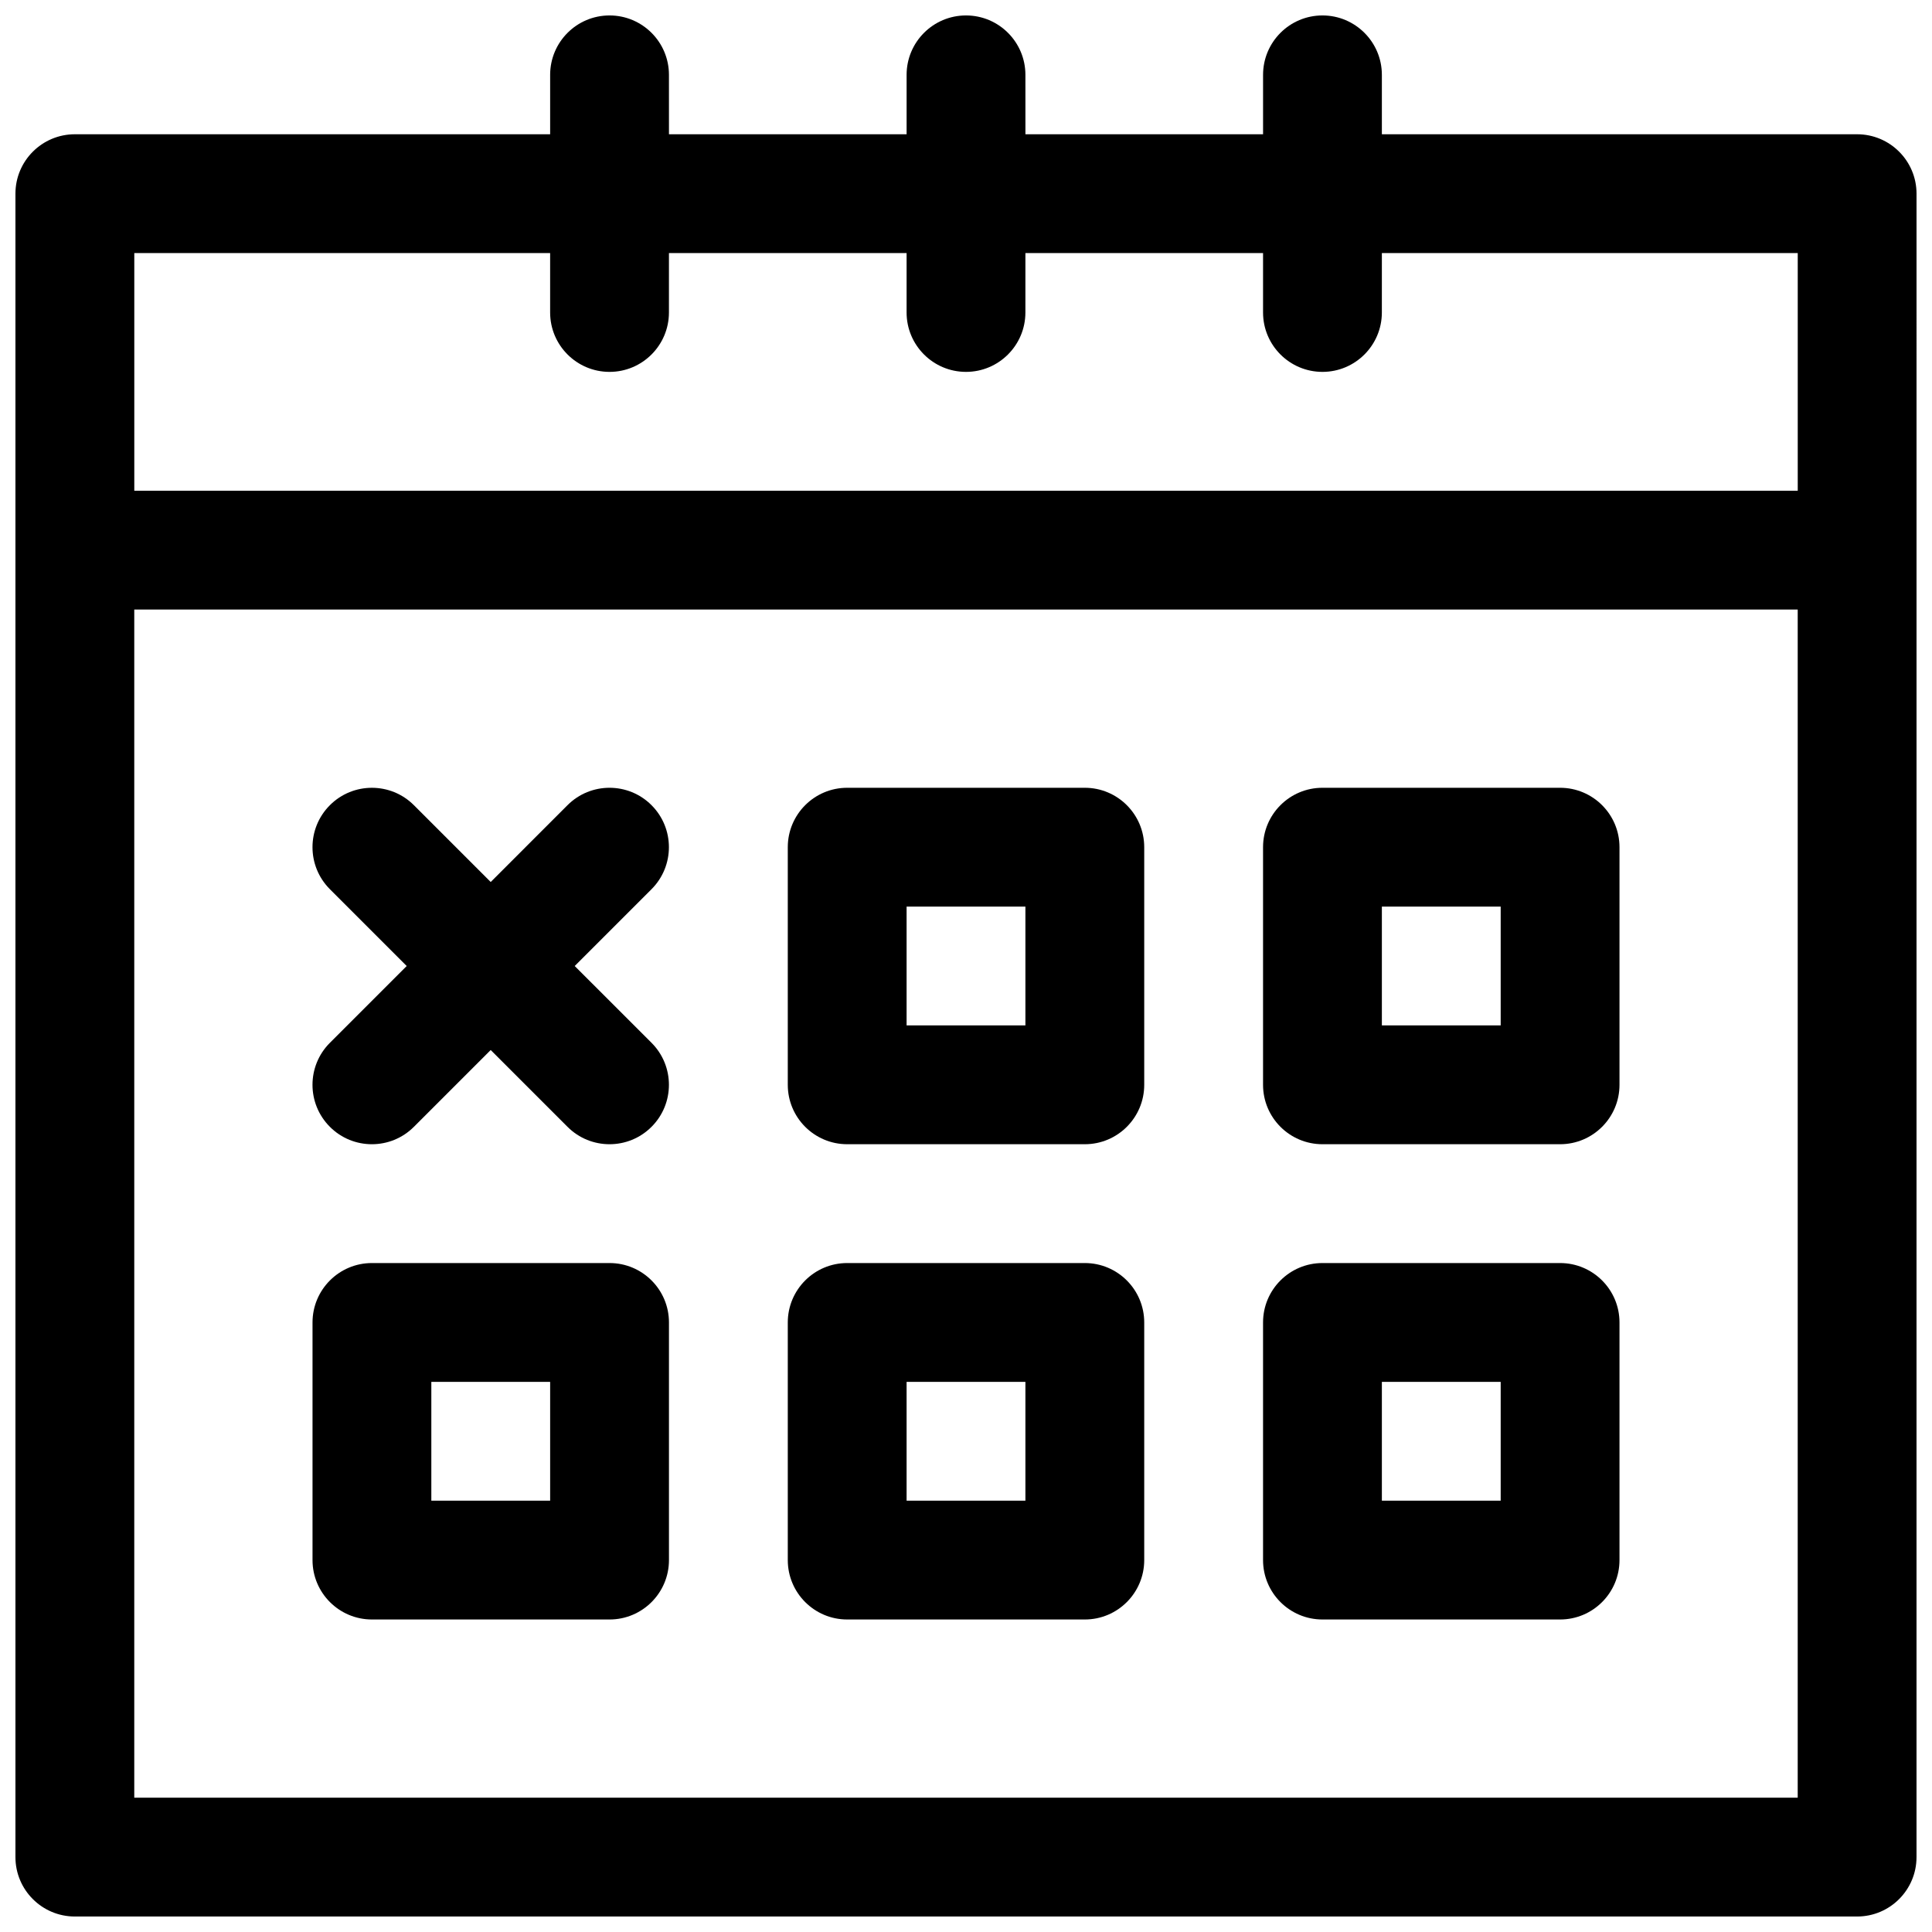
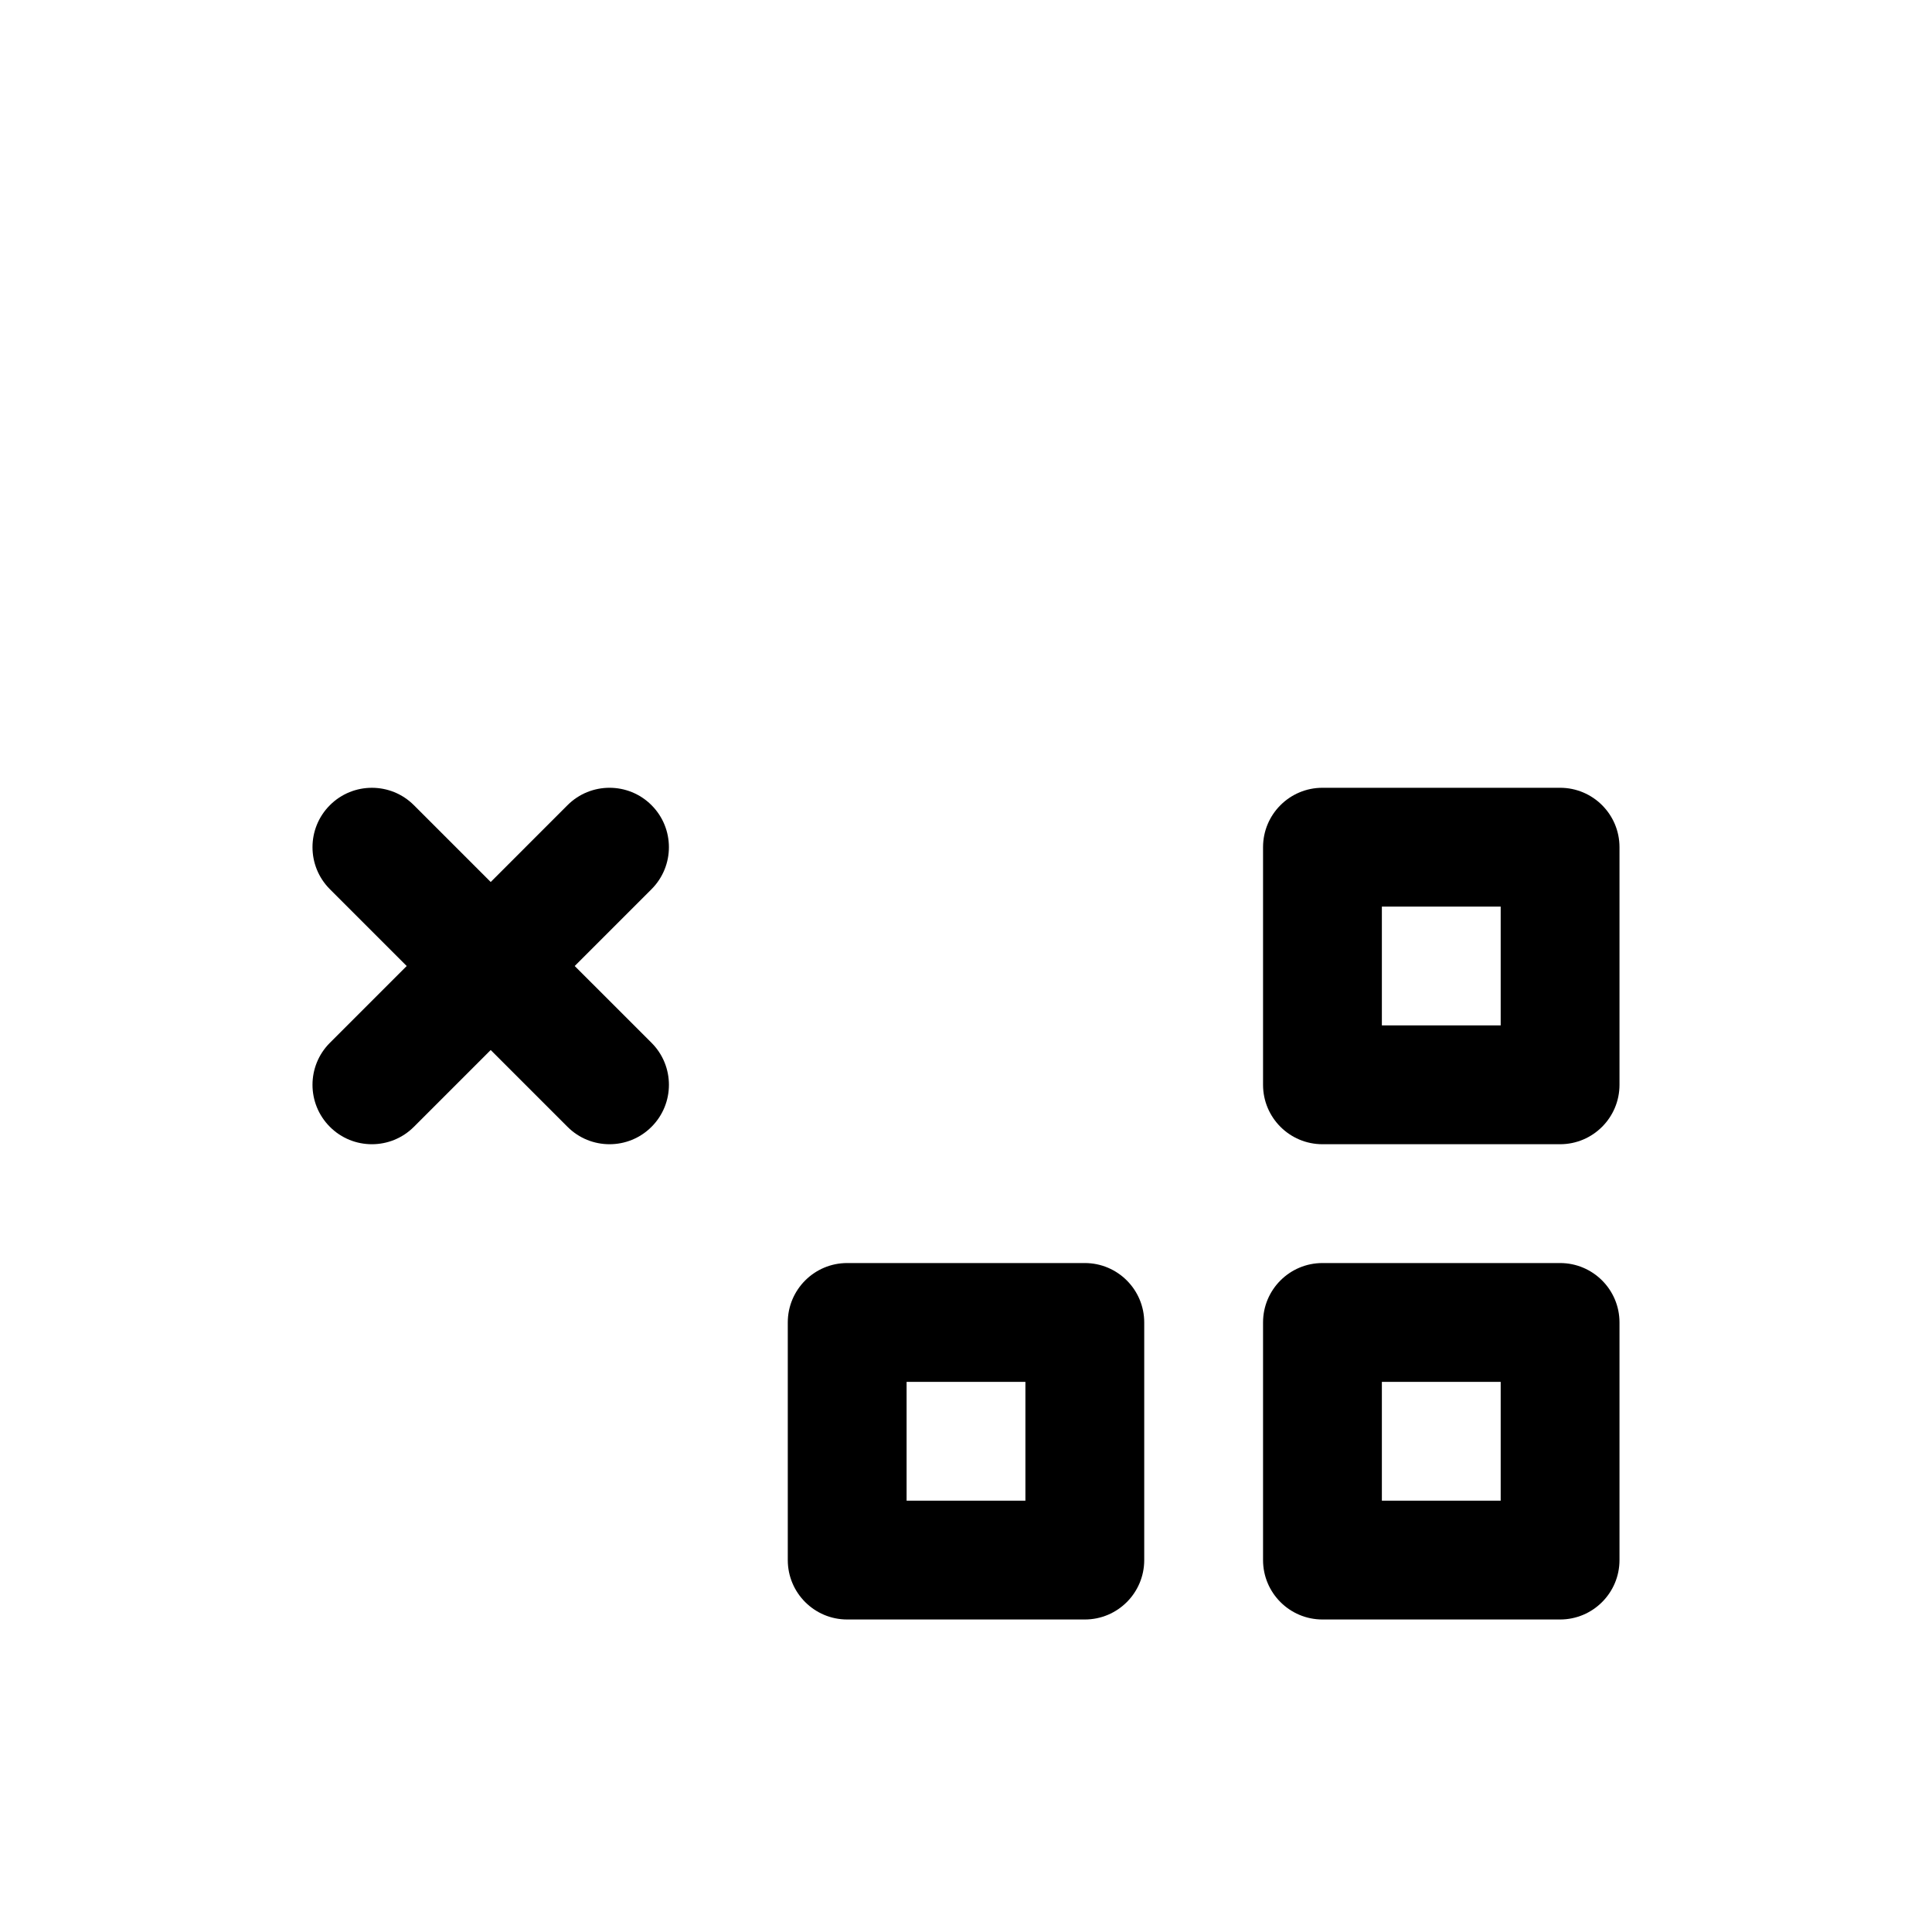
<svg xmlns="http://www.w3.org/2000/svg" width="800px" height="800px" version="1.1" viewBox="144 144 512 512">
  <defs>
    <clipPath id="a">
-       <path d="m148.09 148.09h503.81v503.81h-503.81z" />
-     </clipPath>
+       </clipPath>
  </defs>
  <g clip-path="url(#a)">
-     <path d="m636.16 179.58h-125.95v-15.746c0-8.691-7.055-15.742-15.742-15.742-8.691 0-15.742 7.055-15.742 15.742v15.742h-62.977l-0.004-15.742c0-8.691-7.055-15.742-15.742-15.742-8.691 0-15.742 7.055-15.742 15.742v15.742h-62.977l-0.004-15.742c0-8.691-7.055-15.742-15.742-15.742-8.691 0-15.742 7.055-15.742 15.742v15.742l-125.96 0.004c-8.688 0-15.742 7.055-15.742 15.742v440.83c0 8.691 7.055 15.742 15.742 15.742h472.32c8.691 0 15.742-7.055 15.742-15.742l0.004-440.83c0-8.688-7.051-15.742-15.742-15.742zm-346.37 31.488v15.742c0 8.691 7.055 15.742 15.742 15.742 8.691 0 15.742-7.055 15.742-15.742l0.004-15.742h62.977v15.742c0 8.691 7.055 15.742 15.742 15.742 8.691 0 15.742-7.055 15.742-15.742l0.004-15.742h62.977v15.742c0 8.691 7.055 15.742 15.742 15.742 8.691 0 15.742-7.055 15.742-15.742l0.004-15.742h110.21v62.977h-440.83v-62.977zm-110.21 409.34v-314.88h440.83v314.88z" />
-   </g>
-   <path d="m431.49 352.77h-62.977c-8.691 0-15.742 7.055-15.742 15.742v62.977c0 8.691 7.055 15.742 15.742 15.742h62.977c8.691 0 15.742-7.055 15.742-15.742v-62.977c0-8.688-7.055-15.742-15.742-15.742zm-15.746 62.977h-31.488v-31.488h31.488z" />
+     </g>
  <path d="m557.44 352.77h-62.977c-8.691 0-15.742 7.055-15.742 15.742v62.977c0 8.691 7.055 15.742 15.742 15.742h62.977c8.691 0 15.742-7.055 15.742-15.742v-62.977c0.004-8.688-7.051-15.742-15.742-15.742zm-15.742 62.977h-31.488v-31.488h31.488z" />
  <path d="m431.49 478.72h-62.977c-8.691 0-15.742 7.055-15.742 15.742v62.977c0 8.691 7.055 15.742 15.742 15.742h62.977c8.691 0 15.742-7.055 15.742-15.742v-62.977c0-8.688-7.055-15.742-15.742-15.742zm-15.746 62.977h-31.488v-31.488h31.488z" />
  <path d="m557.44 478.72h-62.977c-8.691 0-15.742 7.055-15.742 15.742v62.977c0 8.691 7.055 15.742 15.742 15.742h62.977c8.691 0 15.742-7.055 15.742-15.742v-62.977c0.004-8.688-7.051-15.742-15.742-15.742zm-15.742 62.977h-31.488v-31.488h31.488z" />
-   <path d="m305.54 478.72h-62.977c-8.691 0-15.742 7.055-15.742 15.742v62.977c0 8.691 7.055 15.742 15.742 15.742h62.977c8.691 0 15.742-7.055 15.742-15.742v-62.977c0-8.688-7.051-15.742-15.742-15.742zm-15.746 62.977h-31.488v-31.488h31.488z" />
  <path d="m316.66 357.38c-6.141-6.148-16.121-6.148-22.262 0l-20.355 20.359-20.355-20.355c-6.141-6.148-16.121-6.148-22.262 0-6.148 6.148-6.148 16.113 0 22.262l20.355 20.355-20.355 20.355c-6.148 6.148-6.148 16.113 0 22.262 3.066 3.078 7.098 4.613 11.129 4.613s8.062-1.535 11.133-4.613l20.355-20.355 20.355 20.355c3.07 3.078 7.102 4.613 11.133 4.613s8.062-1.535 11.133-4.613c6.148-6.148 6.148-16.113 0-22.262l-20.359-20.355 20.355-20.355c6.148-6.152 6.148-16.117 0-22.266z" />
</svg>